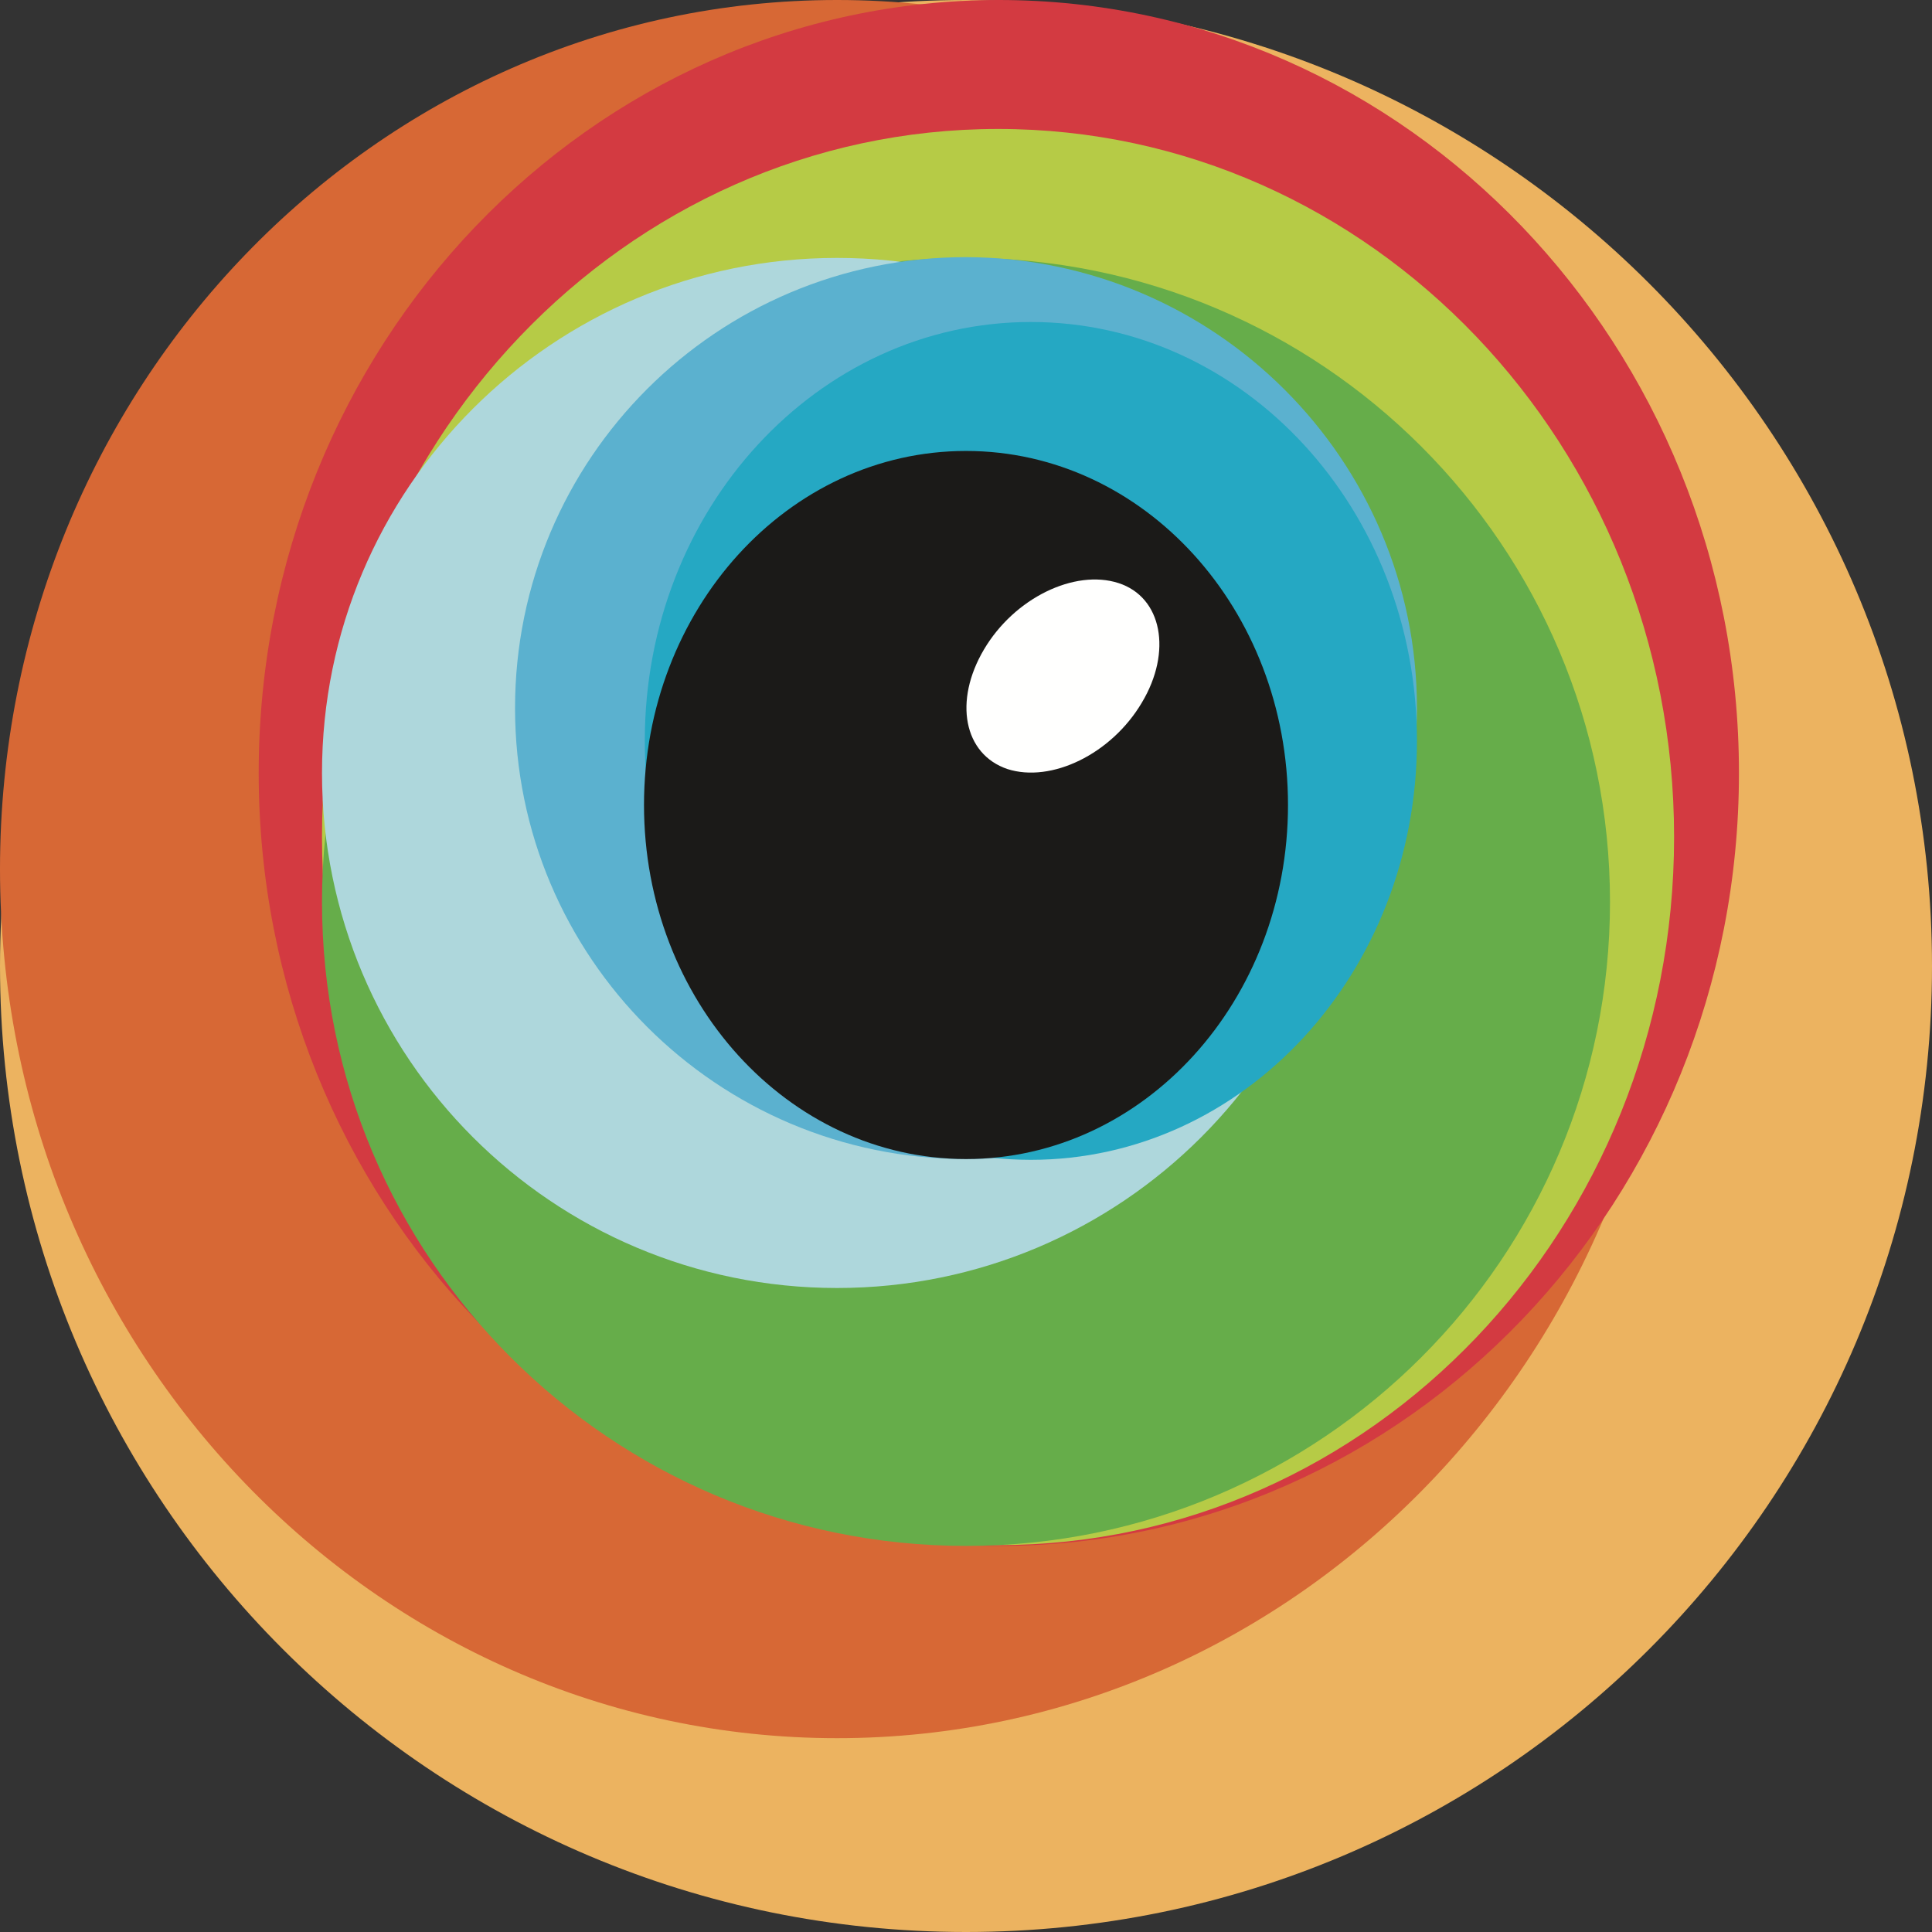
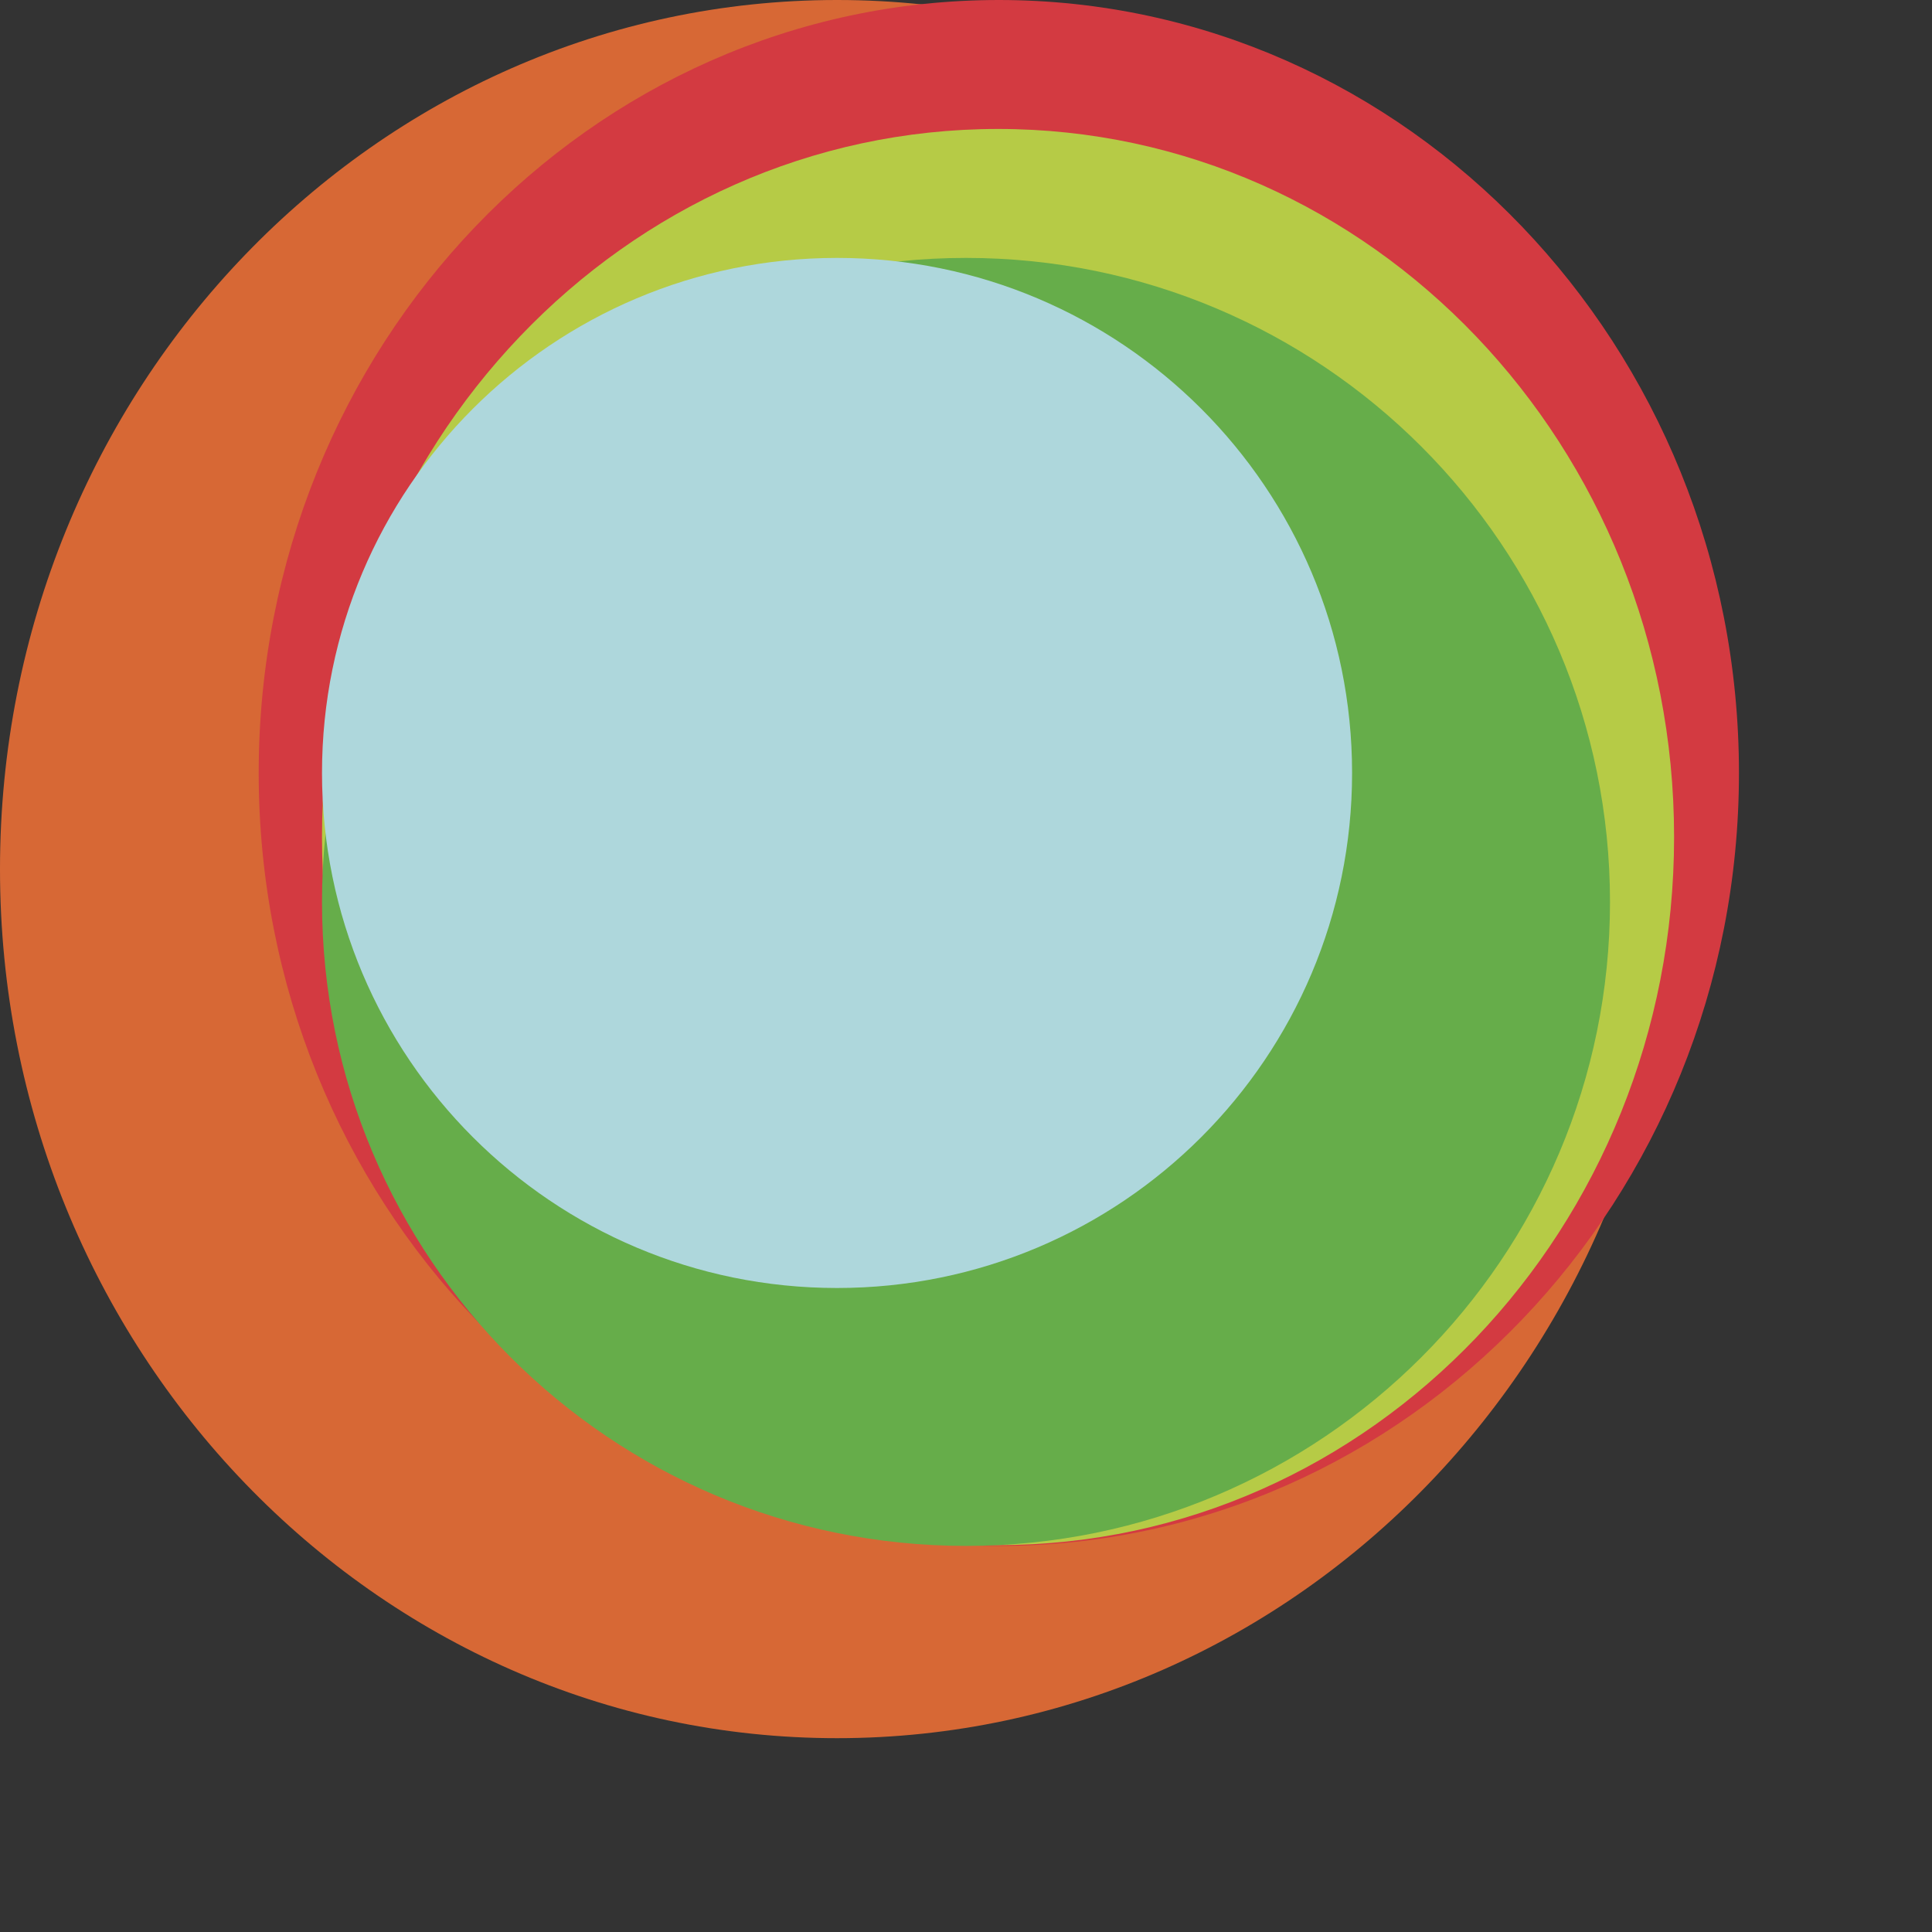
<svg xmlns="http://www.w3.org/2000/svg" version="1.1" id="Layer_1" x="0px" y="0px" viewBox="476.4 272.4 247.2 247.2" style="enable-background:new 476.4 272.4 247.2 247.2;" xml:space="preserve">
  <rect x="476.4" y="272.4" width="247.2" height="247.2" fill="#333333" stroke="none" />
  <style type="text/css">
	.st0{fill:#ECB360;}
	.st1{fill:#D76835;}
	.st2{fill:#D33A41;}
	.st3{fill:#B6CB46;}
	.st4{fill:#66AD4A;}
	.st5{fill:#AED7DC;}
	.st6{fill:#5BB1CF;}
	.st7{fill:#25A8C3;}
	.st8{fill:none;}
	.st9{fill:#1B1A18;}
	.st10{fill:#FFFFFE;}
</style>
  <title>browserstack-logo-freelogovectors.net_</title>
  <g>
-     <path class="st0" d="M723.6,396c0,68.3-55.3,123.6-123.6,123.6S476.4,464.3,476.4,396S531.8,272.4,600,272.4S723.6,327.8,723.6,396   " />
    <path class="st1" d="M690.6,383.6c0,61.4-48,111.2-107.1,111.2c-59.1,0-107.1-49.8-107.1-111.2s48-111.2,107.1-111.2   C642.7,272.4,690.6,322.2,690.6,383.6" />
    <path class="st2" d="M698.9,371.3c0,54.6-42.4,98.9-94.7,98.9s-94.7-44.3-94.7-98.9s42.4-98.9,94.7-98.9   C656.4,272.4,698.9,316.7,698.9,371.3" />
    <path class="st3" d="M690.6,379.5c0,50-38.7,90.6-86.5,90.6s-86.5-40.6-86.5-90.6s38.7-90.6,86.5-90.6   C651.9,288.9,690.6,329.5,690.6,379.5" />
    <path class="st4" d="M682.4,387.8c0,45.5-36.9,82.4-82.4,82.4s-82.4-36.9-82.4-82.4s36.9-82.4,82.4-82.4S682.4,342.3,682.4,387.8" />
    <path class="st5" d="M649.4,371.3c0,36.4-29.5,65.9-65.9,65.9c-36.4,0-65.9-29.5-65.9-65.9s29.5-65.9,65.9-65.9   C619.9,305.4,649.4,334.9,649.4,371.3" />
-     <path class="st6" d="M657.7,363c0,31.8-25.8,57.7-57.7,57.7c-31.8,0-57.7-25.8-57.7-57.7s25.8-57.7,57.7-57.7   C631.8,305.4,657.7,331.2,657.7,363" />
-     <path class="st7" d="M657.7,367.2c0,29.6-22.1,53.6-49.4,53.6s-49.4-24-49.4-53.6c0-29.6,22.1-53.6,49.4-53.6   S657.7,337.6,657.7,367.2" />
    <path class="st8" d="M641.2,375.4c0,25-18.4,45.3-41.2,45.3s-41.2-20.3-41.2-45.3c0-25,18.4-45.3,41.2-45.3   S641.2,350.4,641.2,375.4" />
-     <path class="st9" d="M600,420.7c-22.8,0-41.2-20.3-41.2-45.3c0-25,18.4-45.3,41.2-45.3s41.2,20.3,41.2,45.3S622.8,420.7,600,420.7z   " />
-     <path class="st10" d="M622.5,362.3c-3.9,6.6-11.6,10.3-17.2,8.5c-5.6-1.9-6.9-8.7-3-15.3s11.6-10.3,17.2-8.5   S626.4,355.8,622.5,362.3" />
  </g>
</svg>